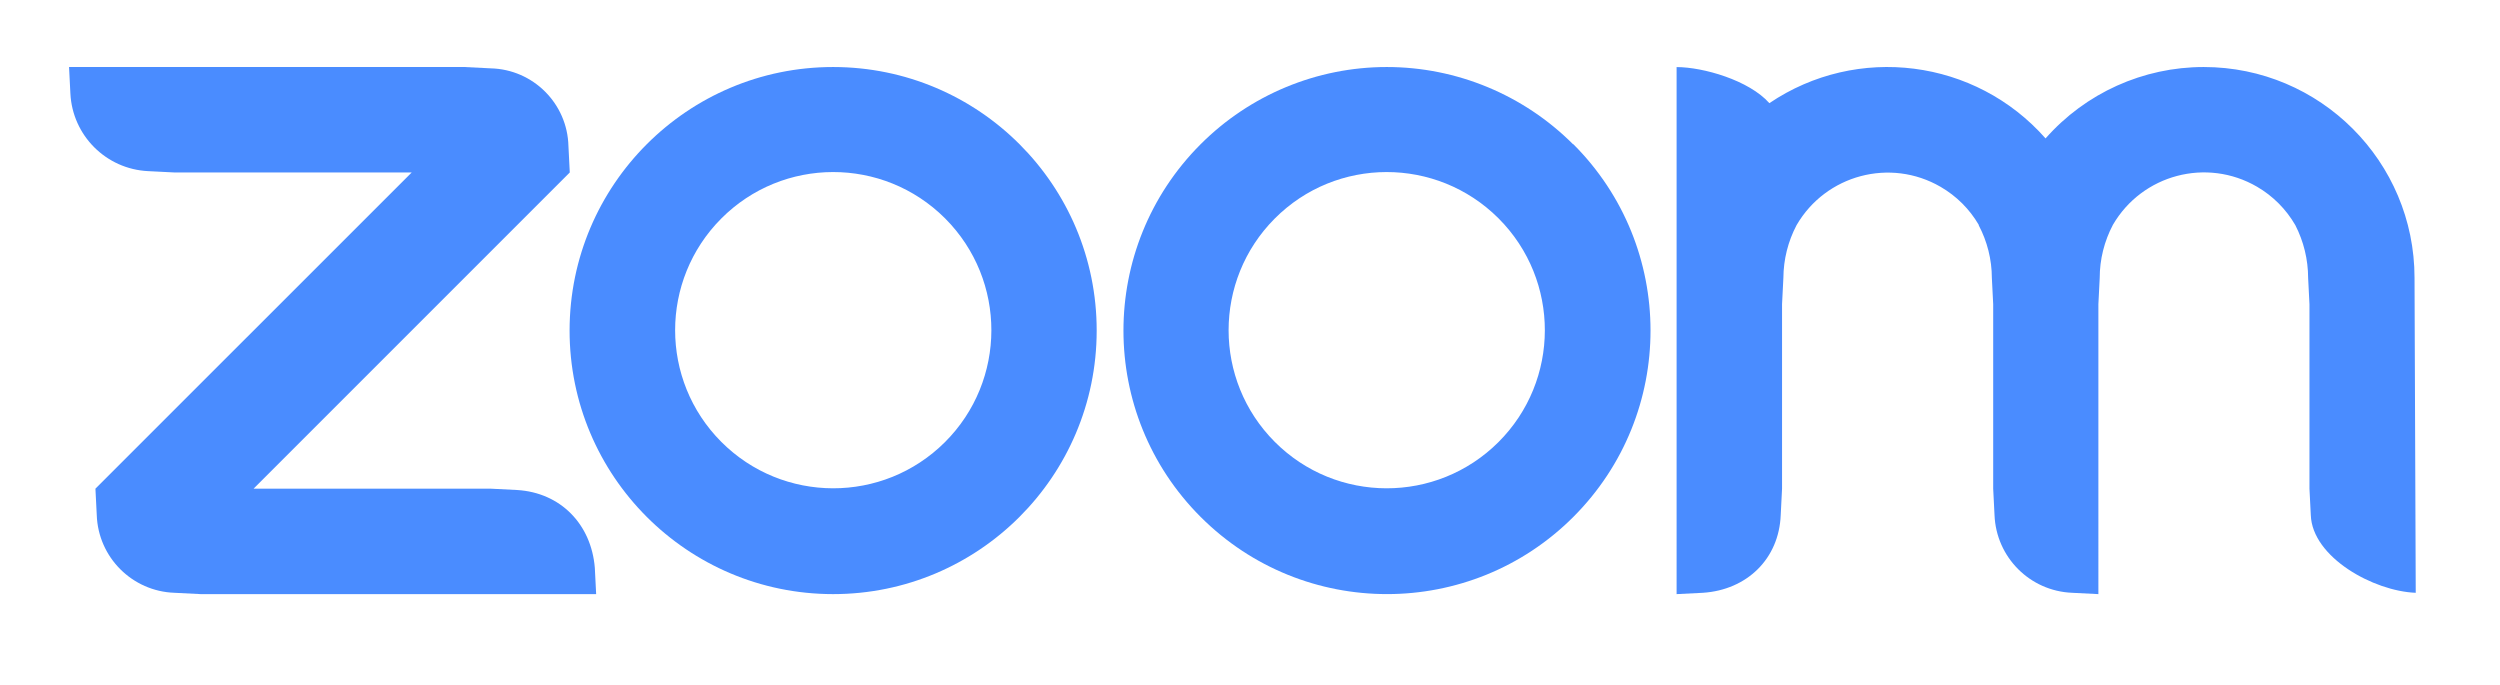
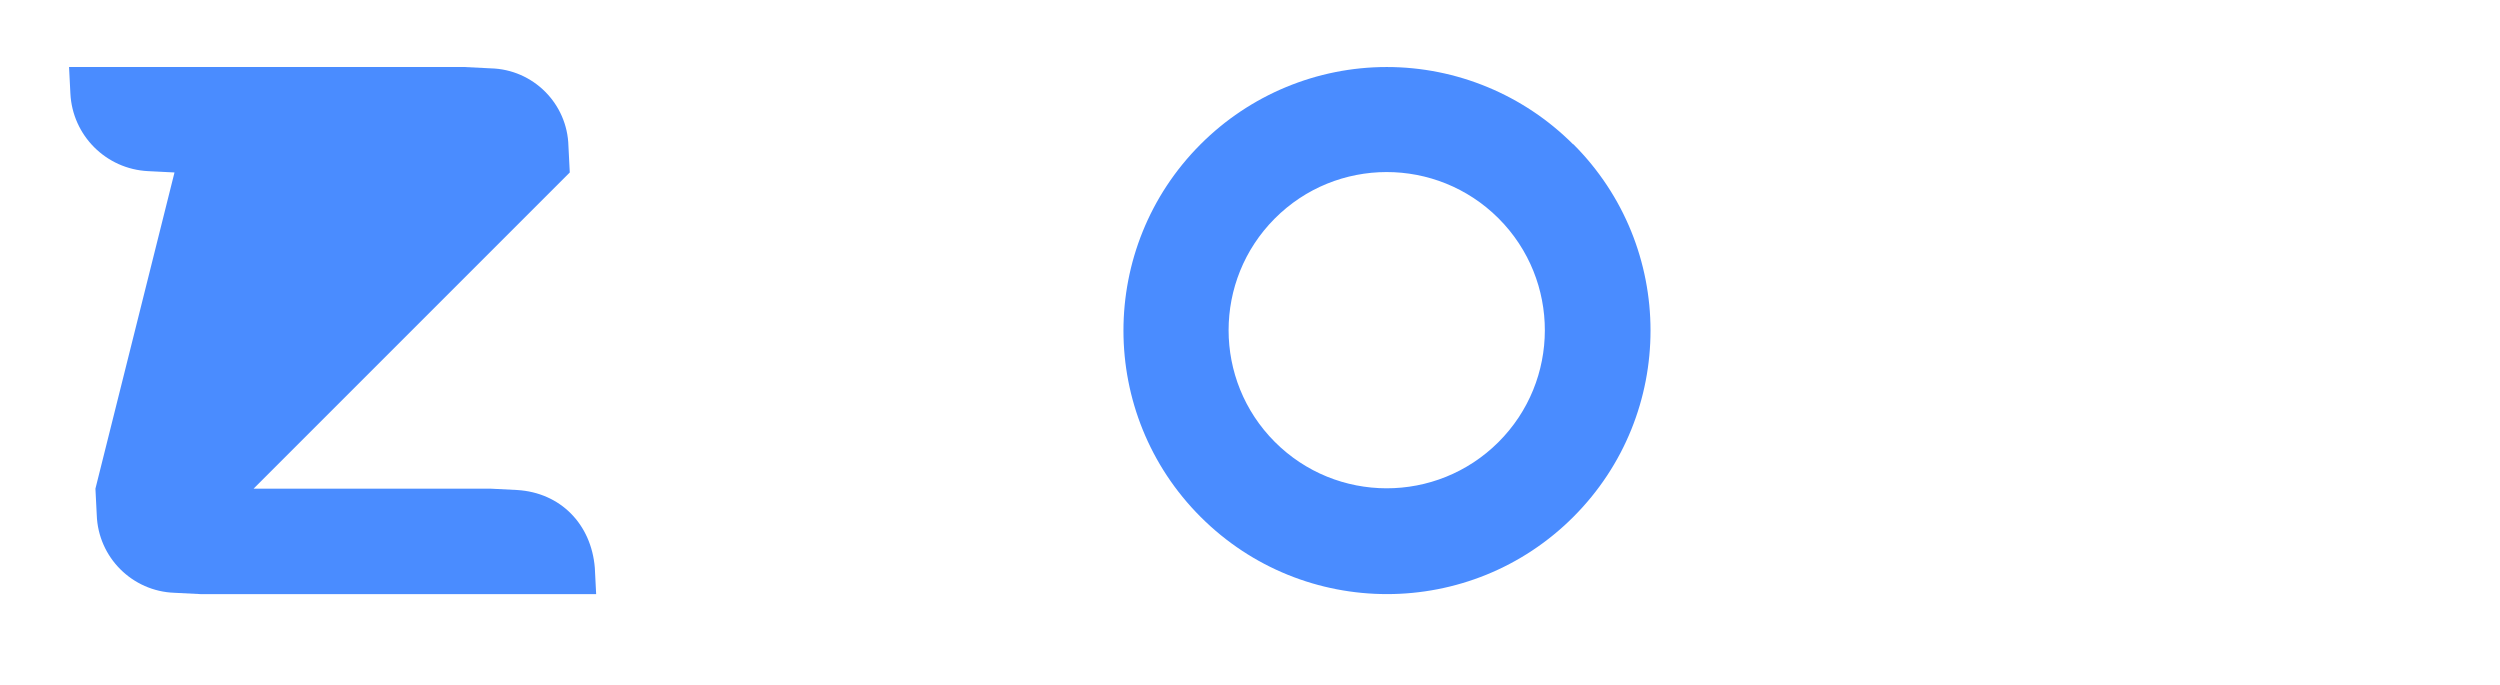
<svg xmlns="http://www.w3.org/2000/svg" viewBox="0 0 394.28 107.96" id="a">
  <defs>
    <style>.b{fill:#4a8cff;}</style>
  </defs>
-   <path d="M81.55,77.28l-4.16-.21H39.99L89.86,27.2l-.21-4.16c-.16-6.7-5.56-12.1-12.26-12.26l-4.16-.21H10.89l.21,4.16c.32,6.64,5.63,11.94,12.26,12.26l4.16,.21h37.41L15.05,77.07l.21,4.16c.23,6.67,5.59,12.03,12.26,12.26l4.16,.21h62.34l-.21-4.16c-.56-6.86-5.4-11.85-12.26-12.26Z" class="b" />
-   <path d="M131.42,10.57h-.05c-22.93,.01-41.52,18.6-41.54,41.54-.01,22.95,18.58,41.57,41.54,41.59,22.95,.01,41.57-18.58,41.59-41.54s-18.58-41.57-41.54-41.59Zm17.6,59.17c-9.76,9.72-25.55,9.69-35.27-.06-9.7-9.73-9.7-25.47,0-35.21,9.72-9.76,25.51-9.78,35.27-.06l.06,.06c9.72,9.76,9.69,25.55-.06,35.27Z" class="b" />
-   <path d="M380.8,43.82c0-18.36-14.88-33.25-33.25-33.25-9.54,0-18.63,4.1-24.94,11.26-11.06-12.54-29.71-14.92-43.56-5.56-3.2-3.62-10.47-5.69-14.63-5.69V93.7l4.16-.21c6.94-.46,11.99-5.36,12.26-12.26l.21-4.16v-29.09l.21-4.16c.02-2.9,.73-5.75,2.08-8.31,4.61-7.94,14.78-10.65,22.72-6.04,2.5,1.45,4.59,3.53,6.04,6.04h-.04c1.35,2.56,2.07,5.41,2.08,8.31l.21,4.16v29.09l.21,4.16c.26,6.65,5.57,11.98,12.22,12.26l4.16,.21V47.98l.21-4.16c0-2.91,.72-5.78,2.08-8.36,4.62-7.94,14.79-10.63,22.73-6.01,2.51,1.46,4.59,3.55,6.04,6.06,1.32,2.57,2.01,5.42,2.02,8.31l.21,4.16v29.09l.21,4.16c.23,6.66,9.89,12.01,16.55,12.26" class="b" />
+   <path d="M81.55,77.28l-4.16-.21H39.99L89.86,27.2l-.21-4.16c-.16-6.7-5.56-12.1-12.26-12.26l-4.16-.21H10.89l.21,4.16c.32,6.64,5.63,11.94,12.26,12.26l4.16,.21L15.05,77.07l.21,4.16c.23,6.67,5.59,12.03,12.26,12.26l4.16,.21h62.34l-.21-4.16c-.56-6.86-5.4-11.85-12.26-12.26Z" class="b" />
  <path d="M248.11,22.73l-.02,.02c-7.79-7.79-18.36-12.18-29.38-12.18-11.02,0-21.58,4.39-29.37,12.19-16.22,16.24-16.21,42.56,.03,58.78s42.56,16.21,58.78-.03c16.22-16.24,16.21-42.56-.03-58.78Zm-11.8,47.01c-9.76,9.72-25.55,9.69-35.27-.06-9.7-9.73-9.7-25.47,0-35.21,9.72-9.76,25.51-9.78,35.27-.06l.06,.06c9.72,9.76,9.69,25.55-.06,35.27Z" class="b" />
</svg>